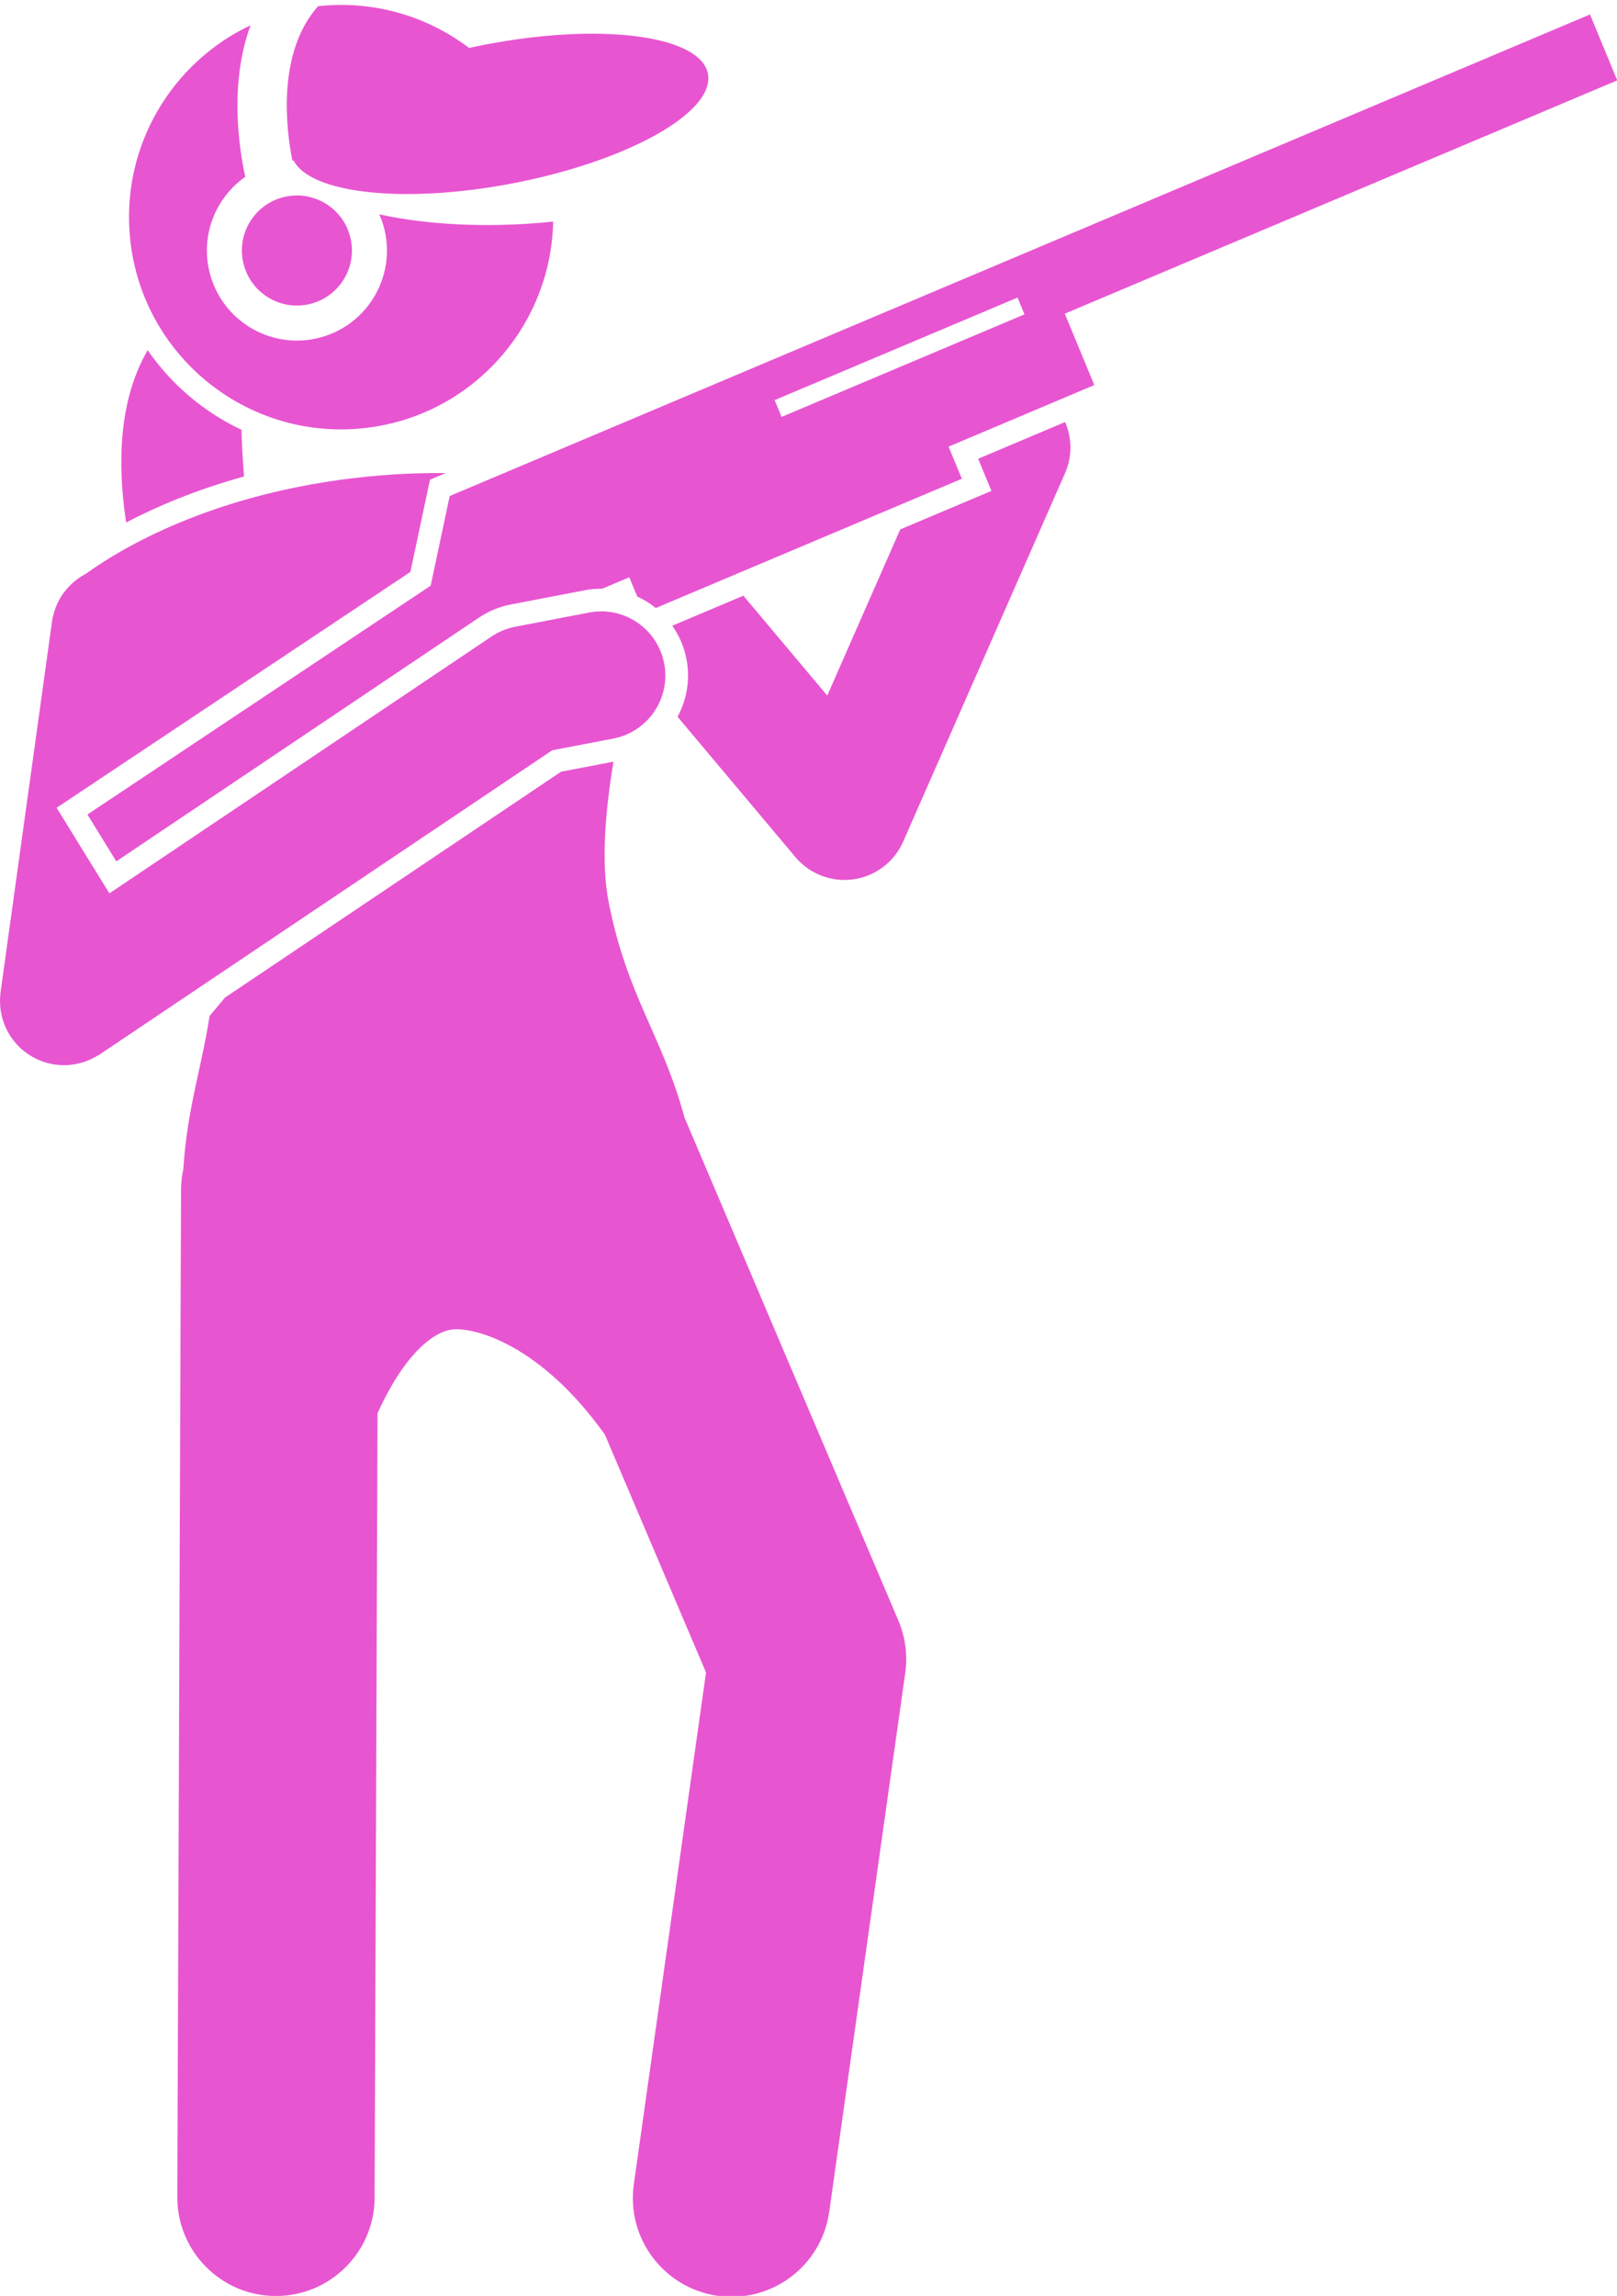
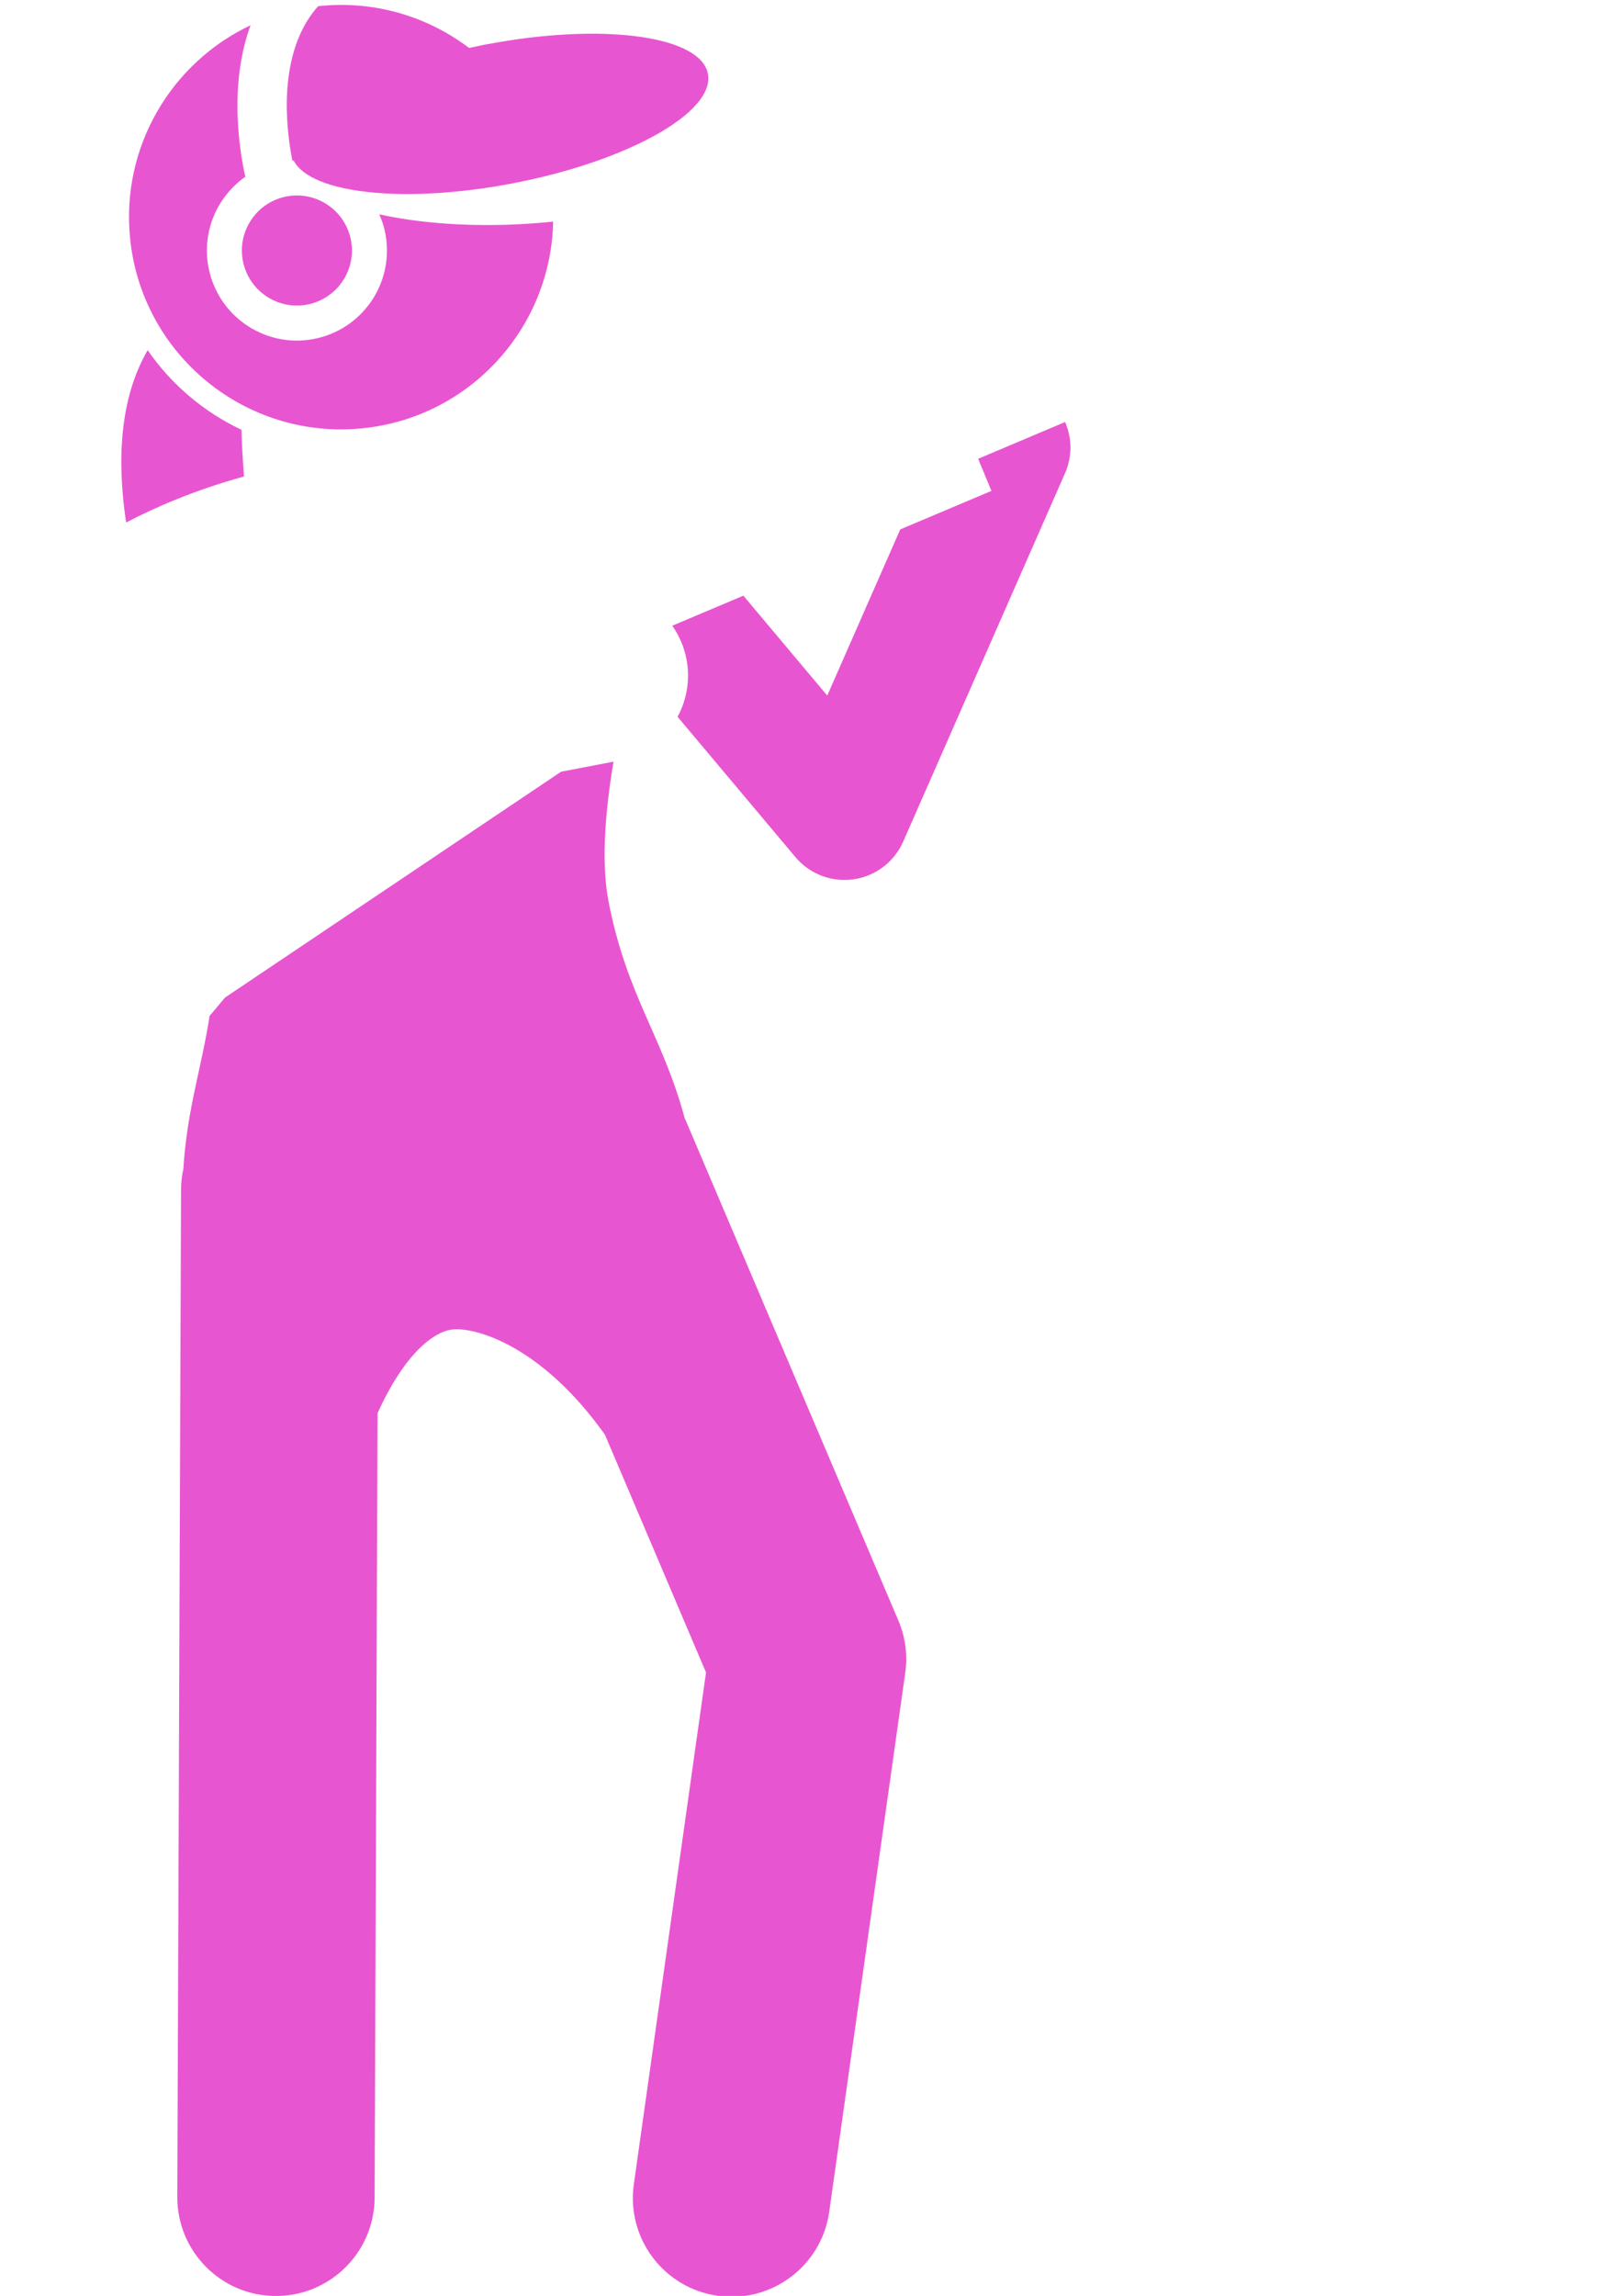
<svg xmlns="http://www.w3.org/2000/svg" fill="#e855d1" height="232.6" preserveAspectRatio="xMidYMid meet" version="1" viewBox="-0.0 -0.5 163.9 232.6" width="163.9" zoomAndPan="magnify">
  <g id="change1_1">
    <path d="M24.477,43.042c-3.818-1.798-7.109-4.586-9.51-8.066c-2.247,3.884-3.358,9.383-2.21,17.279 c0.009,0.062,0.016,0.12,0.024,0.181c3.005-1.575,6.987-3.288,11.951-4.665 C24.613,46.13,24.508,44.538,24.477,43.042z" fill="inherit" />
    <path d="M100.491,49.233l-9.242,3.902l-7.398,16.832L75.349,59.848l-7.208,3.043 c0.697,0.993,1.201,2.138,1.441,3.39c0.398,2.071,0.029,4.113-0.903,5.837l11.941,14.212 c1.245,1.481,3.072,2.319,4.976,2.319c0.307,0,0.615-0.021,0.923-0.066c2.224-0.318,4.125-1.762,5.028-3.818 l16.404-37.321c0.757-1.721,0.702-3.589,0.011-5.189l-8.816,3.724L100.491,49.233z" fill="inherit" />
    <path d="M69.402,112.788c-2.264-8.397-5.833-12.303-7.715-21.93c-0.75-3.841-0.377-8.956,0.496-14.195 l-5.315,1.021l-34.063,22.881l-1.564,1.867c-0.81,5.291-2.27,9.363-2.655,15.485 c-0.148,0.679-0.232,1.383-0.235,2.106l-0.072,19.286l-0.307,82.761c-0.021,5.522,4.44,10.017,9.963,10.037 c0.013,0,0.025,0,0.038,0c5.505,0,9.979-4.453,9.999-9.963l0.271-72.852l0.025-6.622 c2.799-6.155,5.77-8.297,7.619-8.483c2.3-0.231,8.963,1.591,15.425,10.653l10.251,24.097l-0.005,0.037 l-7.313,51.815c-0.771,5.469,3.036,10.527,8.505,11.3c0.474,0.066,0.944,0.099,1.41,0.099 c4.903,0,9.185-3.609,9.89-8.604l7.706-54.605c0.254-1.801,0.012-3.638-0.7-5.312l-17.608-41.391l-3.971-9.334 C69.454,112.888,69.426,112.84,69.402,112.788z" fill="inherit" />
    <path d="M36.724,42.894c10.942-1.098,19.134-10.219,19.344-20.945c-1.416,0.149-2.884,0.254-4.391,0.308 c-4.974,0.177-9.561-0.229-13.236-1.045c0.166,0.378,0.317,0.766,0.432,1.174c1.377,4.848-1.436,9.894-6.284,11.271 c-4.848,1.377-9.894-1.436-11.271-6.284c-1.09-3.837,0.452-7.792,3.544-9.96 c-0.634-2.875-1.646-9.43,0.535-15.355c-7.999,3.777-13.146,12.286-12.212,21.59 C14.37,35.463,24.909,44.08,36.724,42.894z" fill="inherit" />
    <path d="M28.571,19.515c-2.962,0.842-4.682,3.925-3.84,6.888s3.925,4.682,6.888,3.84s4.682-3.925,3.84-6.888 C34.618,20.393,31.534,18.674,28.571,19.515z" fill="inherit" />
    <path d="M47.547,4.359C43.374,1.201,38.048-0.455,32.43,0.109c-0.065,0.006-0.128,0.017-0.192,0.024 c-4.151,4.675-3.266,12.277-2.605,15.639c0.044-0.002,0.088-0.002,0.133-0.003 c1.735,3.356,11.274,4.407,22.228,2.301c8.007-1.539,14.687-4.364,17.846-7.241 c1.441-1.313,2.15-2.637,1.915-3.854C71.033,3.219,61.611,1.856,50.456,3.79 c-0.389,0.067-0.775,0.129-1.168,0.204C48.699,4.108,48.122,4.233,47.547,4.359z" fill="inherit" />
-     <path d="M45.583,49.752l-1.93,9.084l-34.79,23.182l2.928,4.744l36.753-24.689c0.986-0.663,2.079-1.113,3.248-1.337 l7.488-1.438c0.55-0.106,1.112-0.16,1.671-0.16c0.03,0,0.06,0.004,0.091,0.004l2.744-1.158l0.807,1.951 c0.674,0.309,1.303,0.701,1.875,1.165L97.494,48.002l-1.345-3.254l14.77-6.239l-2.992-7.232l55.998-23.635 l-2.764-6.677L45.583,49.752z M103.137,29.647l0.704,1.701L79.222,41.737l-0.704-1.701L103.137,29.647z" fill="inherit" />
-     <path d="M0.005,101.121c0.003,0.108,0.006,0.216,0.015,0.324c0.008,0.1,0.021,0.2,0.034,0.3 c0.014,0.111,0.028,0.222,0.048,0.331c0.018,0.097,0.041,0.193,0.063,0.29c0.025,0.11,0.05,0.219,0.08,0.327 c0.027,0.094,0.059,0.187,0.09,0.281c0.036,0.108,0.072,0.217,0.114,0.323c0.035,0.088,0.074,0.175,0.113,0.262 c0.049,0.109,0.098,0.218,0.153,0.324c0.041,0.081,0.087,0.16,0.132,0.239c0.062,0.11,0.126,0.218,0.195,0.324 c0.021,0.032,0.037,0.066,0.059,0.098c0.023,0.034,0.051,0.063,0.074,0.096c0.109,0.156,0.225,0.307,0.348,0.453 c0.044,0.052,0.086,0.106,0.131,0.157c0.162,0.181,0.332,0.356,0.514,0.518c0.029,0.026,0.061,0.049,0.091,0.074 c0.155,0.134,0.316,0.26,0.484,0.379c0.063,0.045,0.128,0.086,0.193,0.128c0.144,0.094,0.291,0.183,0.443,0.266 c0.066,0.036,0.132,0.072,0.199,0.106c0.166,0.084,0.338,0.159,0.512,0.229c0.052,0.021,0.103,0.045,0.156,0.064 c0.431,0.159,0.884,0.277,1.357,0.343c0.019,0.003,0.038,0.002,0.057,0.004c0.252,0.033,0.506,0.05,0.761,0.053 c0.028,0,0.056,0.006,0.083,0.006c0.018,0,0.036-0.005,0.054-0.005c0.337-0.003,0.674-0.037,1.009-0.092 c0.123-0.021,0.24-0.052,0.361-0.08c0.228-0.051,0.453-0.112,0.676-0.189c0.131-0.045,0.257-0.094,0.384-0.147 c0.202-0.084,0.399-0.181,0.594-0.287c0.126-0.068,0.251-0.135,0.372-0.211c0.054-0.034,0.112-0.058,0.166-0.094 l7.801-5.24l38.054-25.563l6.189-1.188c3.525-0.677,5.835-4.083,5.158-7.609c-0.678-3.525-4.082-5.838-7.609-5.158 l-7.489,1.438c-0.858,0.165-1.674,0.5-2.398,0.988L11.089,90.005l-5.35-8.668L41.597,57.441l1.985-9.342 l1.595-0.673c-2.481-0.025-5.133,0.078-7.961,0.361c-15.696,1.575-25.206,7.444-28.517,9.846 c-1.232,0.646-2.248,1.676-2.861,2.96c-0.279,0.586-0.476,1.223-0.57,1.9L4.167,70.43l-0.713,5.131 l-3.397,24.466c-0.006,0.043-0.006,0.086-0.011,0.129c-0.013,0.112-0.022,0.225-0.03,0.338 c-0.007,0.103-0.014,0.206-0.016,0.309C-0.001,100.909,0.002,101.015,0.005,101.121z" fill="inherit" />
  </g>
</svg>